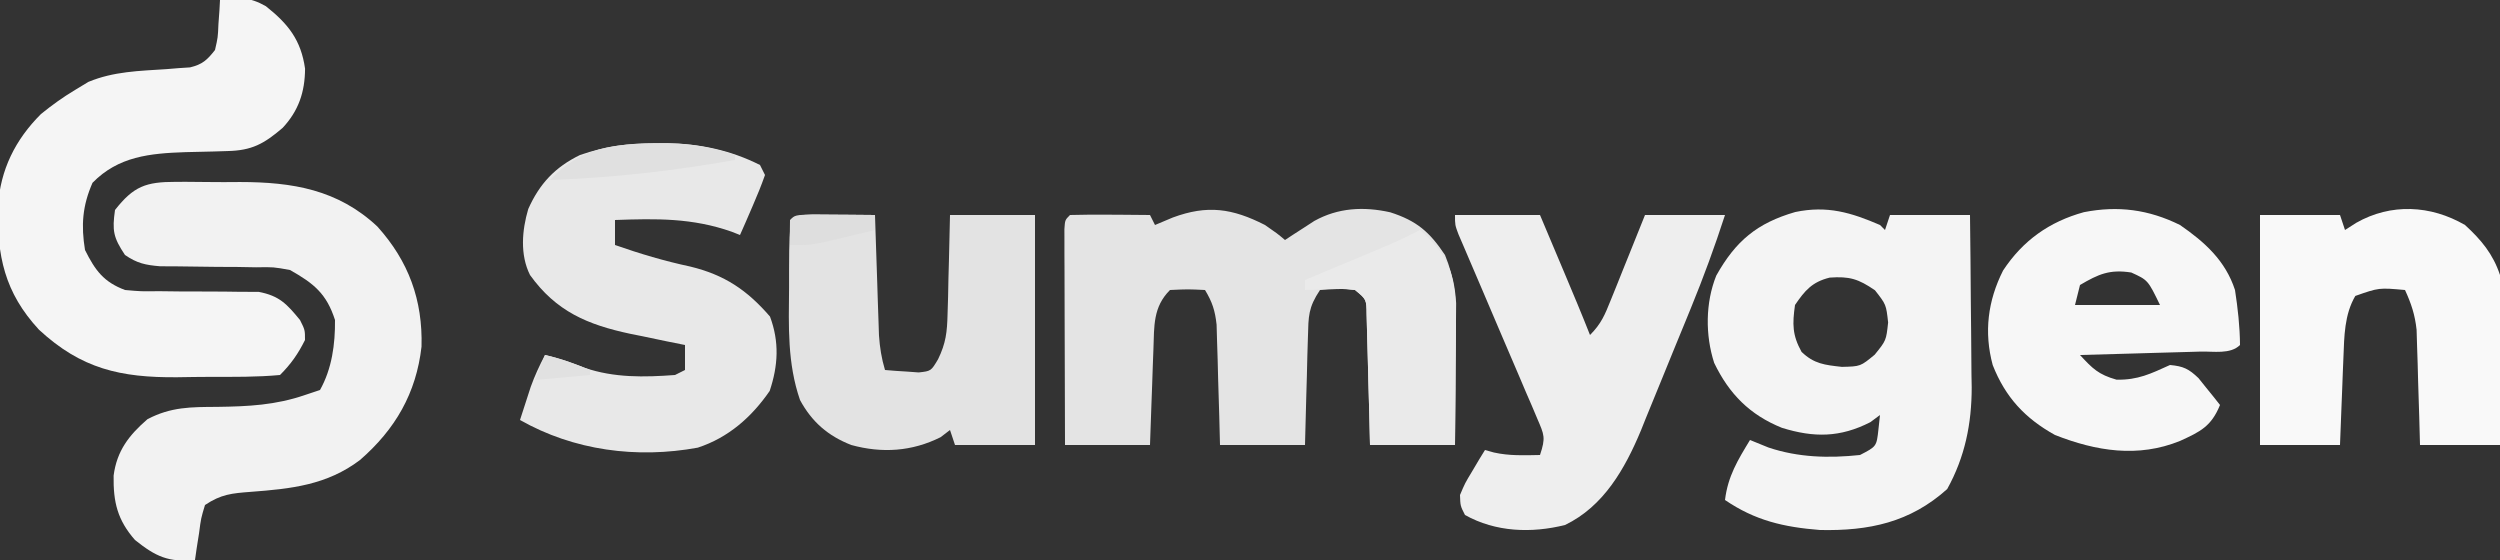
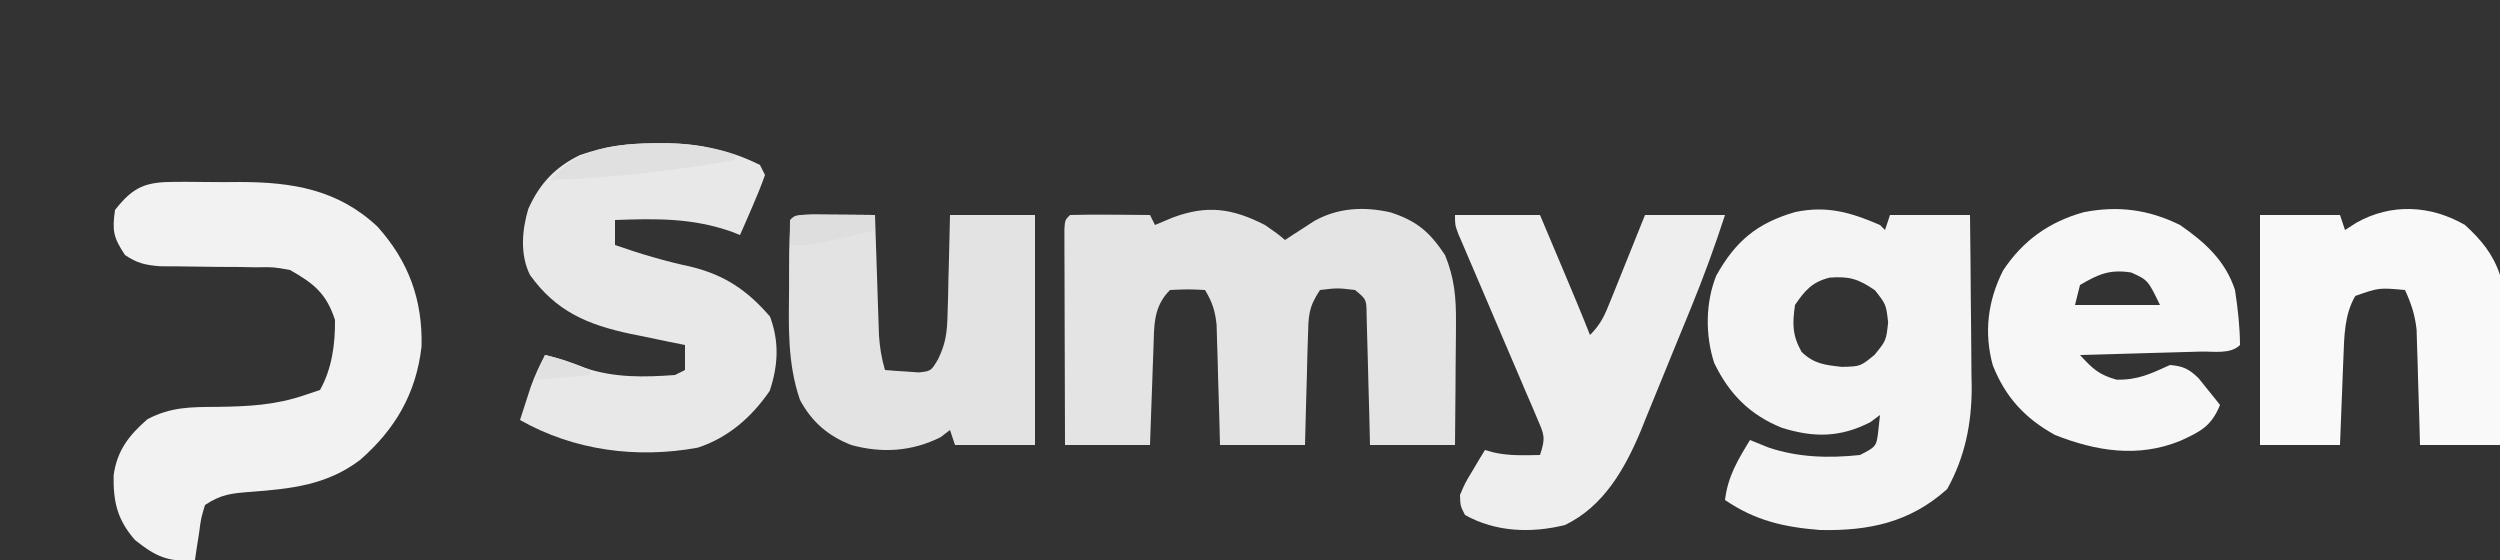
<svg xmlns="http://www.w3.org/2000/svg" version="1.1" width="500" height="112">
  <rect width="100%" height="100%" fill="#333333" stroke="none" />
  <path d="M0 0 C2.438 1.688 2.438 1.688 4 3 C4.531 2.651 5.062 2.301 5.609 1.941 C6.316 1.486 7.022 1.031 7.75 0.562 C8.446 0.11 9.142 -0.342 9.859 -0.809 C14.616 -3.456 19.751 -3.729 25.055 -2.539 C30.353 -0.84 32.919 1.378 36 6 C37.913 10.651 38.235 14.577 38.195 19.586 C38.192 20.288 38.19 20.99 38.187 21.713 C38.176 23.934 38.151 26.154 38.125 28.375 C38.115 29.889 38.106 31.404 38.098 32.918 C38.077 36.612 38.038 40.306 38 44 C32.39 44 26.78 44 21 44 C20.951 41.93 20.902 39.86 20.852 37.727 C20.796 35.724 20.74 33.722 20.683 31.72 C20.644 30.327 20.609 28.934 20.578 27.541 C20.533 25.54 20.473 23.54 20.414 21.539 C20.383 20.335 20.351 19.13 20.319 17.889 C20.291 14.874 20.291 14.874 18 13 C14.5 12.583 14.5 12.583 11 13 C8.643 16.536 8.7 18.22 8.586 22.418 C8.547 23.672 8.509 24.925 8.469 26.217 C8.422 28.182 8.422 28.182 8.375 30.188 C8.337 31.523 8.298 32.858 8.258 34.193 C8.163 37.462 8.081 40.731 8 44 C2.39 44 -3.22 44 -9 44 C-9.049 42.097 -9.098 40.195 -9.148 38.234 C-9.223 35.74 -9.299 33.245 -9.375 30.75 C-9.406 29.496 -9.437 28.241 -9.469 26.949 C-9.507 25.744 -9.546 24.539 -9.586 23.297 C-9.617 22.187 -9.649 21.076 -9.681 19.933 C-9.988 17.111 -10.543 15.403 -12 13 C-15.417 12.833 -15.417 12.833 -19 13 C-22.416 16.416 -22.15 20.187 -22.316 24.859 C-22.358 25.974 -22.4 27.089 -22.443 28.238 C-22.483 29.397 -22.522 30.556 -22.562 31.75 C-22.606 32.924 -22.649 34.099 -22.693 35.309 C-22.799 38.206 -22.9 41.103 -23 44 C-28.61 44 -34.22 44 -40 44 C-40.025 37.61 -40.043 31.219 -40.055 24.829 C-40.06 22.653 -40.067 20.477 -40.075 18.302 C-40.088 15.181 -40.093 12.061 -40.098 8.941 C-40.103 7.962 -40.108 6.983 -40.113 5.974 C-40.113 5.073 -40.113 4.173 -40.114 3.244 C-40.116 2.447 -40.118 1.65 -40.12 0.829 C-40 -1 -40 -1 -39 -2 C-36.303 -2.073 -33.633 -2.092 -30.938 -2.062 C-30.179 -2.058 -29.42 -2.053 -28.639 -2.049 C-26.759 -2.037 -24.88 -2.019 -23 -2 C-22.67 -1.34 -22.34 -0.68 -22 0 C-20.824 -0.495 -19.649 -0.99 -18.438 -1.5 C-11.525 -4.056 -6.558 -3.341 0 0 Z " fill="#E4E4E4" transform="translate(253,45)" />
  <path d="M0 0 C0.495 0.495 0.495 0.495 1 1 C1.33 0.01 1.66 -0.98 2 -2 C7.28 -2 12.56 -2 18 -2 C18.075 3.798 18.129 9.596 18.165 15.395 C18.18 17.364 18.2 19.333 18.226 21.301 C18.263 24.146 18.28 26.991 18.293 29.836 C18.308 30.703 18.324 31.57 18.34 32.463 C18.342 39.729 16.99 46.419 13.438 52.812 C5.998 59.489 -2.187 61.208 -12 61 C-19.253 60.425 -24.966 59.114 -31 55 C-30.424 50.245 -28.449 47.03 -26 43 C-24.783 43.495 -23.566 43.99 -22.312 44.5 C-16.336 46.505 -10.244 46.666 -4 46 C-0.685 44.291 -0.685 44.291 -0.312 40.875 C-0.158 39.452 -0.158 39.452 0 38 C-0.639 38.474 -1.279 38.949 -1.938 39.438 C-7.966 42.513 -13.185 42.562 -19.625 40.562 C-26.036 37.973 -30.176 33.789 -33.164 27.582 C-34.955 22.049 -34.929 15.556 -32.75 10.125 C-28.863 3.184 -24.596 -0.377 -16.953 -2.594 C-10.548 -3.926 -5.819 -2.508 0 0 Z M-17 16 C-17.534 19.806 -17.556 21.994 -15.688 25.375 C-13.186 27.784 -11.035 27.996 -7.625 28.375 C-3.902 28.287 -3.902 28.287 -1.062 25.938 C1.235 23.104 1.235 23.104 1.625 19.5 C1.229 15.907 1.229 15.907 -1 13.062 C-4.336 10.769 -6.1 10.242 -10.062 10.52 C-13.569 11.389 -15.012 13.08 -17 16 Z " fill="#F4F4F4" transform="translate(376,45)" />
  <path d="M0 0 C0.679 -0.002 1.359 -0.005 2.059 -0.007 C3.494 -0.006 4.929 0.007 6.363 0.032 C8.528 0.066 10.689 0.053 12.854 0.033 C23.334 0.044 32.423 1.524 40.332 8.93 C46.58 15.862 49.423 23.613 49.168 32.953 C48.105 42.292 43.908 49.508 36.863 55.629 C30.238 60.647 23.069 61.391 15.02 61.998 C11.217 62.288 9.1 62.471 5.863 64.629 C5.062 67.276 5.062 67.276 4.676 70.254 C4.517 71.257 4.359 72.26 4.195 73.293 C4.031 74.449 4.031 74.449 3.863 75.629 C-1.443 76.134 -4.004 74.935 -8.137 71.629 C-11.634 67.649 -12.502 64.068 -12.414 58.754 C-11.766 53.786 -9.346 50.678 -5.641 47.465 C-0.925 44.994 3.054 45.033 8.301 45.004 C14.538 44.916 19.938 44.663 25.863 42.629 C26.853 42.299 27.843 41.969 28.863 41.629 C31.249 37.388 31.914 32.448 31.863 27.629 C30.17 22.349 27.616 20.314 22.863 17.629 C19.559 17.028 19.559 17.028 16.074 17.09 C14.803 17.067 13.532 17.043 12.223 17.02 C10.908 17.014 9.593 17.009 8.238 17.004 C5.621 16.982 3.004 16.945 0.387 16.902 C-0.769 16.896 -1.925 16.89 -3.116 16.884 C-6.077 16.634 -7.702 16.288 -10.137 14.629 C-12.482 11.111 -12.717 9.771 -12.137 5.629 C-8.415 0.879 -5.956 -0.003 0 0 Z " fill="#F2F2F2" transform="translate(35.137,36.371)" />
-   <path d="M0 0 C3.721 -0.543 5.87 -0.645 9.176 1.242 C13.649 4.791 16.202 8.007 17.012 13.73 C16.988 18.38 15.725 22.156 12.527 25.574 C8.776 28.791 6.336 30.107 1.492 30.211 C0.135 30.253 0.135 30.253 -1.25 30.297 C-3.143 30.348 -5.036 30.393 -6.93 30.43 C-13.992 30.669 -20.334 31.267 -25.5 36.562 C-27.513 41.175 -27.805 45.042 -27 50 C-24.951 54.097 -23.276 56.392 -19 58 C-15.788 58.286 -15.788 58.286 -12.223 58.238 C-10.905 58.254 -9.587 58.271 -8.229 58.287 C-6.144 58.304 -4.06 58.312 -1.975 58.305 C0.047 58.303 2.068 58.333 4.09 58.363 C5.295 58.366 6.5 58.369 7.742 58.372 C11.889 59.171 13.353 60.788 16 64 C17 66 17 66 17 68 C15.601 70.798 14.212 72.788 12 75 C7.426 75.427 2.836 75.372 -1.756 75.371 C-4.03 75.375 -6.302 75.411 -8.576 75.449 C-19.896 75.538 -27.747 73.772 -36.207 65.938 C-43.102 58.486 -44.637 51.119 -44.398 41.227 C-43.936 33.951 -40.95 27.945 -35.809 22.812 C-33.599 21.018 -31.441 19.461 -29 18 C-27.675 17.198 -27.675 17.198 -26.324 16.379 C-21.248 14.273 -16.162 14.189 -10.725 13.828 C-9.904 13.761 -9.084 13.694 -8.238 13.625 C-7.125 13.552 -7.125 13.552 -5.99 13.477 C-3.506 12.882 -2.562 11.993 -1 10 C-0.424 7.498 -0.424 7.498 -0.312 4.812 C-0.247 3.911 -0.181 3.01 -0.113 2.082 C-0.076 1.395 -0.039 0.708 0 0 Z " fill="#F5F5F5" transform="translate(44,0)" />
  <path d="M0 0 C0.737 0 1.473 0 2.232 0 C8.806 0.136 14.894 1.394 20.812 4.375 C21.308 5.365 21.308 5.365 21.812 6.375 C21.081 8.447 20.254 10.486 19.375 12.5 C18.902 13.596 18.429 14.691 17.941 15.82 C17.569 16.663 17.196 17.506 16.812 18.375 C16.265 18.158 15.717 17.942 15.152 17.719 C7.264 14.948 0.079 15.077 -8.188 15.375 C-8.188 17.025 -8.188 18.675 -8.188 20.375 C-3.18 22.128 1.685 23.58 6.875 24.688 C13.738 26.359 18.225 29.383 22.812 34.688 C24.7 39.76 24.449 44.466 22.75 49.562 C19.157 54.779 14.493 58.904 8.367 60.906 C-3.8 63.139 -16.4 61.497 -27.188 55.375 C-26.733 53.957 -26.274 52.541 -25.812 51.125 C-25.557 50.336 -25.302 49.547 -25.039 48.734 C-24.236 46.509 -23.29 44.466 -22.188 42.375 C-19.415 43.011 -16.889 43.889 -14.25 44.938 C-8.35 46.953 -2.355 46.835 3.812 46.375 C4.803 45.88 4.803 45.88 5.812 45.375 C5.812 43.725 5.812 42.075 5.812 40.375 C4.606 40.133 3.399 39.89 2.156 39.641 C0.542 39.303 -1.073 38.964 -2.688 38.625 C-3.875 38.389 -3.875 38.389 -5.086 38.148 C-13.724 36.308 -19.97 33.648 -25.188 26.375 C-27.209 22.332 -26.797 17.439 -25.539 13.18 C-23.292 8.128 -20.175 4.798 -15.188 2.375 C-10.102 0.622 -5.349 -0.011 0 0 Z " fill="#E8E8E8" transform="translate(131.188,28.625)" />
  <path d="M0 0 C5.61 0 11.22 0 17 0 C18.292 3.062 19.584 6.125 20.875 9.188 C21.24 10.052 21.605 10.916 21.98 11.807 C23.688 15.858 25.39 19.908 27 24 C29.265 21.735 29.973 19.954 31.164 16.992 C31.564 16.006 31.963 15.02 32.375 14.004 C32.994 12.455 32.994 12.455 33.625 10.875 C34.045 9.835 34.465 8.794 34.898 7.723 C35.937 5.15 36.969 2.575 38 0 C43.28 0 48.56 0 54 0 C51.962 6.298 49.705 12.441 47.199 18.566 C46.84 19.445 46.482 20.323 46.112 21.228 C45.356 23.072 44.599 24.914 43.84 26.757 C43.072 28.627 42.309 30.499 41.551 32.374 C40.445 35.109 39.324 37.838 38.199 40.566 C37.868 41.394 37.536 42.221 37.195 43.073 C33.992 50.748 29.736 58.281 22 62 C15.304 63.674 8.134 63.433 2 60 C1.07 58.184 1.07 58.184 1 56 C1.996 53.641 1.996 53.641 3.438 51.25 C3.911 50.451 4.384 49.652 4.871 48.828 C5.244 48.225 5.616 47.622 6 47 C6.583 47.164 7.165 47.327 7.766 47.496 C10.857 48.193 13.843 48.061 17 48 C18.163 44.51 17.855 43.995 16.461 40.744 C15.921 39.463 15.921 39.463 15.369 38.155 C14.97 37.237 14.571 36.318 14.16 35.371 C13.759 34.426 13.358 33.48 12.945 32.506 C11.66 29.479 10.362 26.458 9.062 23.438 C7.769 20.412 6.478 17.386 5.191 14.358 C4.388 12.472 3.581 10.588 2.77 8.706 C2.406 7.855 2.043 7.004 1.668 6.127 C1.345 5.376 1.023 4.626 0.69 3.853 C0 2 0 2 0 0 Z " fill="#EEEEEE" transform="translate(291,43)" />
  <path d="M0 0 C1.488 0.007 2.977 0.019 4.465 0.035 C5.223 0.04 5.982 0.044 6.764 0.049 C8.643 0.061 10.523 0.079 12.402 0.098 C12.427 0.895 12.452 1.692 12.478 2.513 C12.594 6.125 12.717 9.736 12.84 13.348 C12.879 14.602 12.918 15.856 12.959 17.148 C13.001 18.354 13.043 19.559 13.086 20.801 C13.123 21.911 13.159 23.021 13.197 24.165 C13.369 26.628 13.698 28.742 14.402 31.098 C15.837 31.233 17.276 31.33 18.715 31.41 C19.515 31.468 20.316 31.526 21.141 31.586 C23.608 31.312 23.608 31.312 25.012 28.953 C26.588 25.717 26.826 23.506 26.914 19.922 C26.95 18.765 26.985 17.608 27.021 16.416 C27.044 15.218 27.067 14.02 27.09 12.785 C27.124 11.568 27.158 10.35 27.193 9.096 C27.276 6.097 27.341 3.097 27.402 0.098 C33.012 0.098 38.622 0.098 44.402 0.098 C44.402 15.278 44.402 30.458 44.402 46.098 C39.122 46.098 33.842 46.098 28.402 46.098 C28.072 45.108 27.742 44.118 27.402 43.098 C26.784 43.572 26.165 44.046 25.527 44.535 C19.797 47.4 13.832 47.789 7.652 46.098 C3.014 44.283 -0.227 41.49 -2.598 37.098 C-5.139 29.717 -4.86 22.399 -4.785 14.66 C-4.784 12.724 -4.784 12.724 -4.783 10.748 C-4.733 0.128 -4.733 0.128 0 0 Z " fill="#E3E3E3" transform="translate(162.598,42.902)" />
  <path d="M0 0 C3.261 2.986 5.596 5.789 7 10 C7.085 12.586 7.116 15.145 7.098 17.73 C7.096 18.481 7.095 19.231 7.093 20.004 C7.088 22.399 7.075 24.793 7.062 27.188 C7.057 28.812 7.053 30.436 7.049 32.061 C7.039 36.04 7.019 40.02 7 44 C1.72 44 -3.56 44 -9 44 C-9.049 42.181 -9.098 40.362 -9.148 38.488 C-9.223 36.096 -9.299 33.704 -9.375 31.312 C-9.406 30.114 -9.437 28.916 -9.469 27.682 C-9.507 26.525 -9.546 25.368 -9.586 24.176 C-9.633 22.581 -9.633 22.581 -9.681 20.954 C-10.004 17.967 -10.748 15.717 -12 13 C-17.215 12.528 -17.215 12.528 -21.938 14.188 C-24.133 17.933 -24.15 22.268 -24.316 26.52 C-24.358 27.541 -24.4 28.563 -24.443 29.615 C-24.483 30.67 -24.522 31.725 -24.562 32.812 C-24.606 33.887 -24.649 34.961 -24.693 36.068 C-24.799 38.712 -24.9 41.356 -25 44 C-30.28 44 -35.56 44 -41 44 C-41 28.82 -41 13.64 -41 -2 C-35.72 -2 -30.44 -2 -25 -2 C-24.67 -1.01 -24.34 -0.02 -24 1 C-23.258 0.526 -22.515 0.051 -21.75 -0.438 C-14.815 -4.378 -6.874 -3.994 0 0 Z " fill="#F9F9F9" transform="translate(493,45)" />
  <path d="M0 0 C4.985 3.439 9.083 7.135 11 13 C11.56 16.66 11.975 20.295 12 24 C10.088 25.912 6.664 25.244 4.121 25.316 C3.434 25.337 2.748 25.358 2.04 25.379 C-0.161 25.445 -2.361 25.504 -4.562 25.562 C-6.051 25.606 -7.54 25.649 -9.029 25.693 C-12.686 25.801 -16.343 25.902 -20 26 C-17.491 28.717 -16.329 29.907 -12.688 30.938 C-8.393 31.01 -5.872 29.753 -2 28 C0.671 28.245 1.755 28.765 3.703 30.629 C4.214 31.267 4.724 31.905 5.25 32.562 C6.031 33.523 6.031 33.523 6.828 34.504 C7.215 34.998 7.602 35.491 8 36 C6.245 40.292 4.086 41.318 0.012 43.184 C-8.413 46.603 -16.771 45.231 -25 42 C-30.993 38.671 -34.927 34.455 -37.457 28.012 C-39.233 21.432 -38.436 15.151 -35.387 9.105 C-31.432 3.101 -26.12 -0.664 -19.219 -2.566 C-12.39 -3.901 -6.27 -3.102 0 0 Z M-20 12 C-20.33 13.32 -20.66 14.64 -21 16 C-15.39 16 -9.78 16 -4 16 C-6.415 11.018 -6.415 11.018 -9.75 9.5 C-14.067 8.836 -16.273 9.807 -20 12 Z " fill="#F7F7F7" transform="translate(436,45)" />
-   <path d="M0 0 C4.989 4.464 6.806 7.913 7.227 14.619 C7.217 15.928 7.206 17.237 7.195 18.586 C7.192 19.288 7.19 19.99 7.187 20.713 C7.176 22.934 7.151 25.154 7.125 27.375 C7.115 28.889 7.106 30.404 7.098 31.918 C7.077 35.612 7.038 39.306 7 43 C1.39 43 -4.22 43 -10 43 C-10.049 40.93 -10.098 38.86 -10.148 36.727 C-10.204 34.724 -10.26 32.722 -10.317 30.72 C-10.356 29.327 -10.391 27.934 -10.422 26.541 C-10.467 24.54 -10.527 22.54 -10.586 20.539 C-10.617 19.335 -10.649 18.13 -10.681 16.889 C-10.709 13.874 -10.709 13.874 -13 12 C-15.44 11.757 -15.44 11.757 -18.125 11.875 C-19.035 11.893 -19.945 11.911 -20.883 11.93 C-21.581 11.953 -22.28 11.976 -23 12 C-23 11.34 -23 10.68 -23 10 C-22.445 9.768 -21.891 9.536 -21.319 9.297 C-18.796 8.241 -16.273 7.183 -13.75 6.125 C-12.877 5.76 -12.005 5.395 -11.105 5.02 C-10.261 4.665 -9.417 4.311 -8.547 3.945 C-7.772 3.621 -6.997 3.296 -6.198 2.961 C-4.093 2.041 -2.045 1.047 0 0 Z " fill="#EAEAEA" transform="translate(284,46)" />
  <path d="M0 0 C0.716 -0.005 1.433 -0.011 2.171 -0.017 C6.907 0.047 10.875 0.83 15.375 2.312 C15.375 2.643 15.375 2.973 15.375 3.312 C3.027 5.489 -9.092 6.878 -21.625 7.312 C-15.413 0.675 -8.748 0.049 0 0 Z " fill="#E0E0E0" transform="translate(131.625,28.688)" />
  <path d="M0 0 C1.488 0.007 2.977 0.019 4.465 0.035 C5.223 0.04 5.982 0.044 6.764 0.049 C8.643 0.061 10.523 0.079 12.402 0.098 C12.402 1.088 12.402 2.078 12.402 3.098 C10.32 3.603 8.237 4.102 6.152 4.598 C4.992 4.876 3.832 5.155 2.637 5.441 C-0.598 6.098 -0.598 6.098 -4.598 6.098 C-4.64 4.432 -4.638 2.764 -4.598 1.098 C-3.598 0.098 -3.598 0.098 0 0 Z " fill="#DEDEDE" transform="translate(162.598,42.902)" />
  <path d="M0 0 C3.147 0.699 6.026 1.761 9 3 C9 3.33 9 3.66 9 4 C5.37 4.33 1.74 4.66 -2 5 C-1.34 3.35 -0.68 1.7 0 0 Z " fill="#E1E1E1" transform="translate(109,71)" />
</svg>